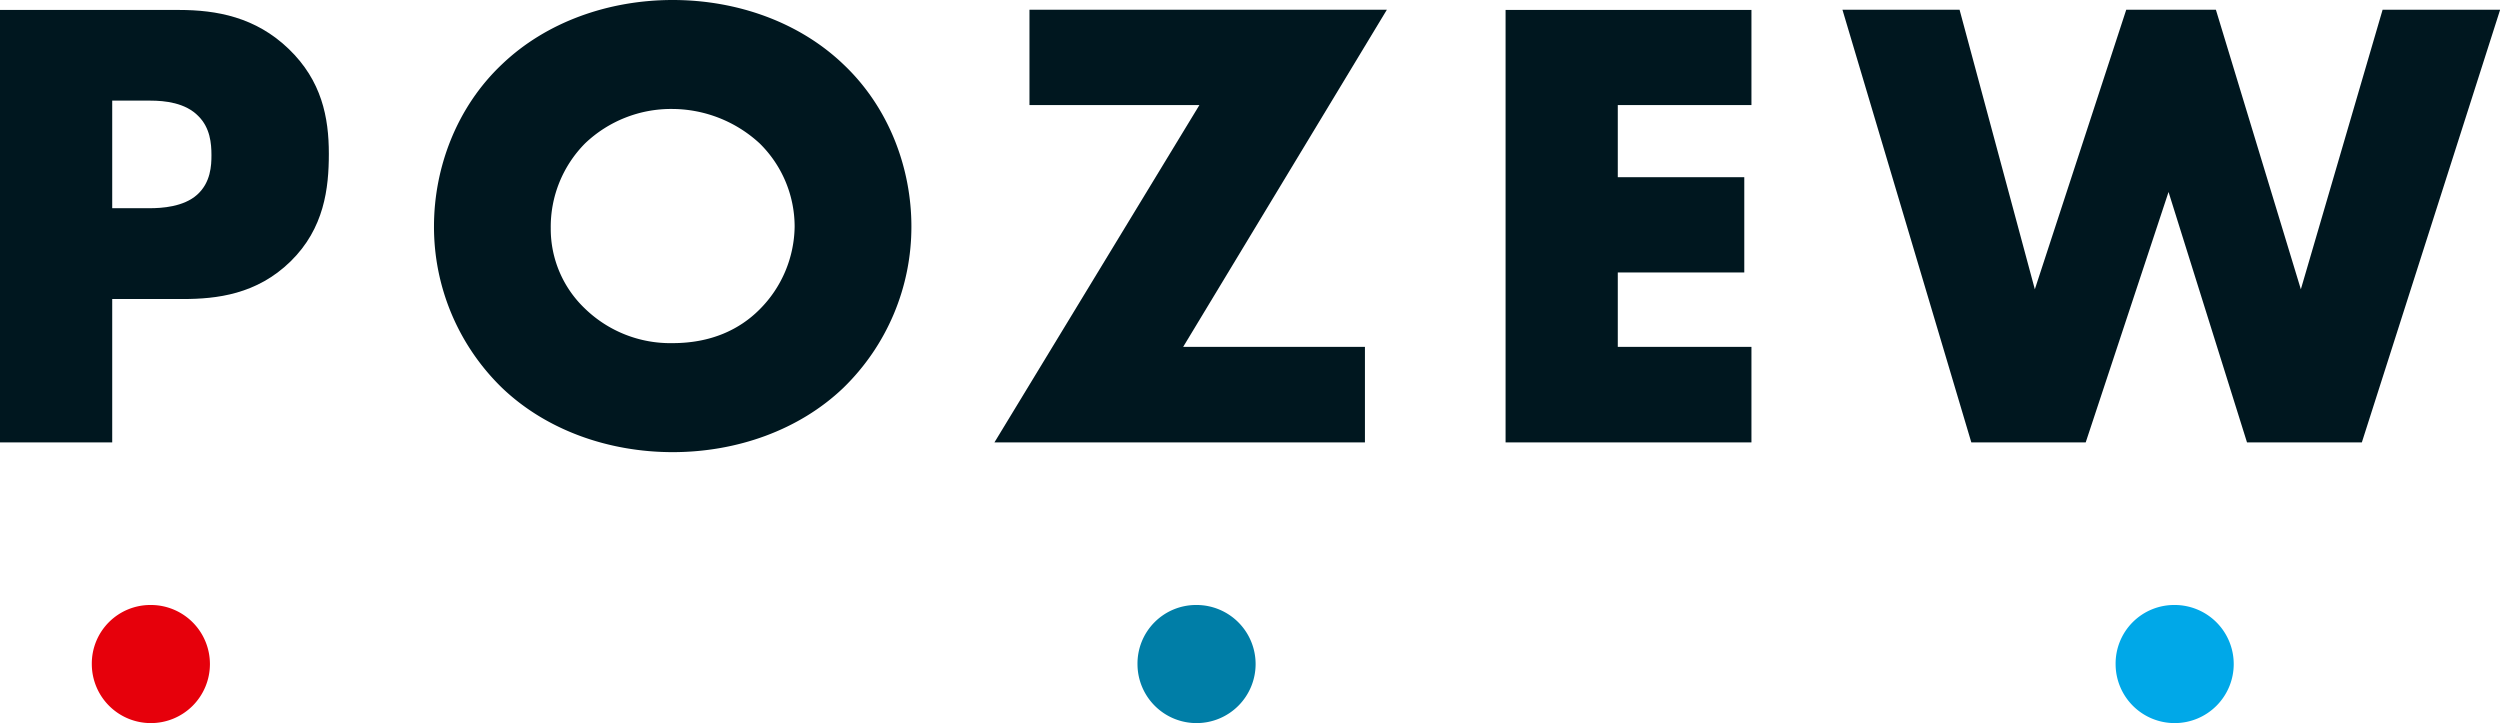
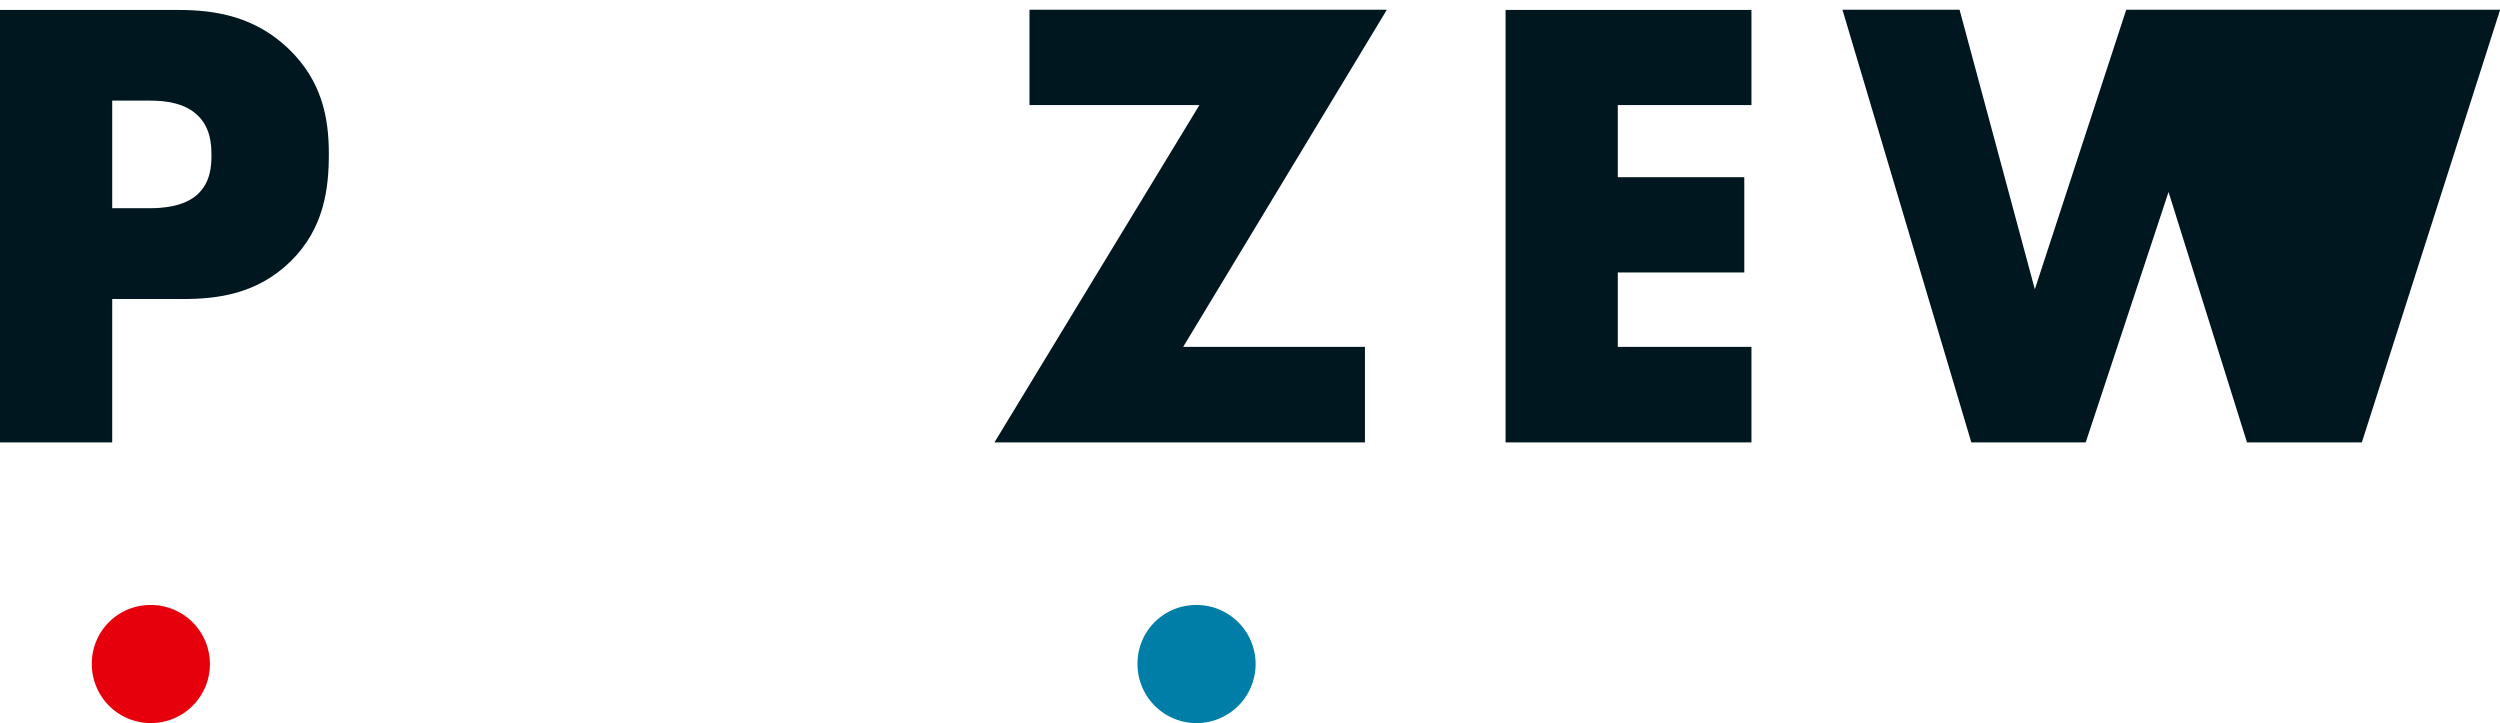
<svg xmlns="http://www.w3.org/2000/svg" viewBox="0 0 554.97 160.51">
  <defs>
    <style>.cls-1{fill:#00171f;}.cls-2{fill:#e6000b;}.cls-3{fill:#007ea7;}.cls-4{fill:#00a8e8;}</style>
  </defs>
  <g id="Layer_2" data-name="Layer 2">
    <g id="Layer_1-2" data-name="Layer 1">
      <path class="cls-1" d="M24.91,66.38V98.21H0v-96H39.74c8.35,0,17,1.58,24.34,8.64S73,26.06,73,34.13c0,7.63-1,16.56-8.5,23.9s-16.42,8.35-23.9,8.35Zm0-20.16h8.35c2.6,0,7.49-.28,10.51-3s3.17-6.48,3.17-8.78c0-2.6-.29-6.05-2.88-8.64-2.88-3-7.49-3.46-10.65-3.46h-8.5Z" />
-       <path class="cls-1" d="M187.2,86.11c-9.79,9.36-23.62,14.26-37.87,14.26s-28.08-4.9-37.87-14.26A49.81,49.81,0,0,1,96.34,50.25c0-12.81,4.89-26.35,15.12-36C121.25,4.9,135.07,0,149.33,0s28.08,4.9,37.87,14.26c10.22,9.64,15.12,23.18,15.12,36A49.85,49.85,0,0,1,187.2,86.11ZM129.89,31.82a26.31,26.31,0,0,0-7.63,18.87,24.39,24.39,0,0,0,7.63,17.85,27.2,27.2,0,0,0,19.44,7.63c8.49,0,14.83-3,19.29-7.48a26.45,26.45,0,0,0,7.78-18.44,25.91,25.91,0,0,0-7.78-18.43,28.75,28.75,0,0,0-19.29-7.63A27.66,27.66,0,0,0,129.89,31.82Z" />
      <path class="cls-1" d="M262.65,77H303V98.21H220.75l45.5-74.88H228.53V2.16h79.34Z" />
      <path class="cls-1" d="M388.8,23.33H359.13v16h28.08V60.48H359.13V77H388.8V98.21H334.22v-96H388.8Z" />
-       <path class="cls-1" d="M435,2.16l16.71,62.06L472,2.16H491.9l18.86,62.06L528.91,2.16H555L524.3,98.21H498.81L481.39,42.62,463,98.21H437.61L409,2.16Z" />
+       <path class="cls-1" d="M435,2.16l16.71,62.06L472,2.16H491.9L528.91,2.16H555L524.3,98.21H498.81L481.39,42.62,463,98.21H437.61L409,2.16Z" />
      <path class="cls-2" d="M33.48,134.3a13.11,13.11,0,1,1-13.1,13.11A13,13,0,0,1,33.48,134.3Z" />
      <path class="cls-3" d="M265.61,134.3a13.11,13.11,0,1,1-13.1,13.11A13,13,0,0,1,265.61,134.3Z" />
-       <path class="cls-4" d="M482.74,134.3a13.11,13.11,0,1,1-13.1,13.11A13,13,0,0,1,482.74,134.3Z" />
    </g>
  </g>
</svg>